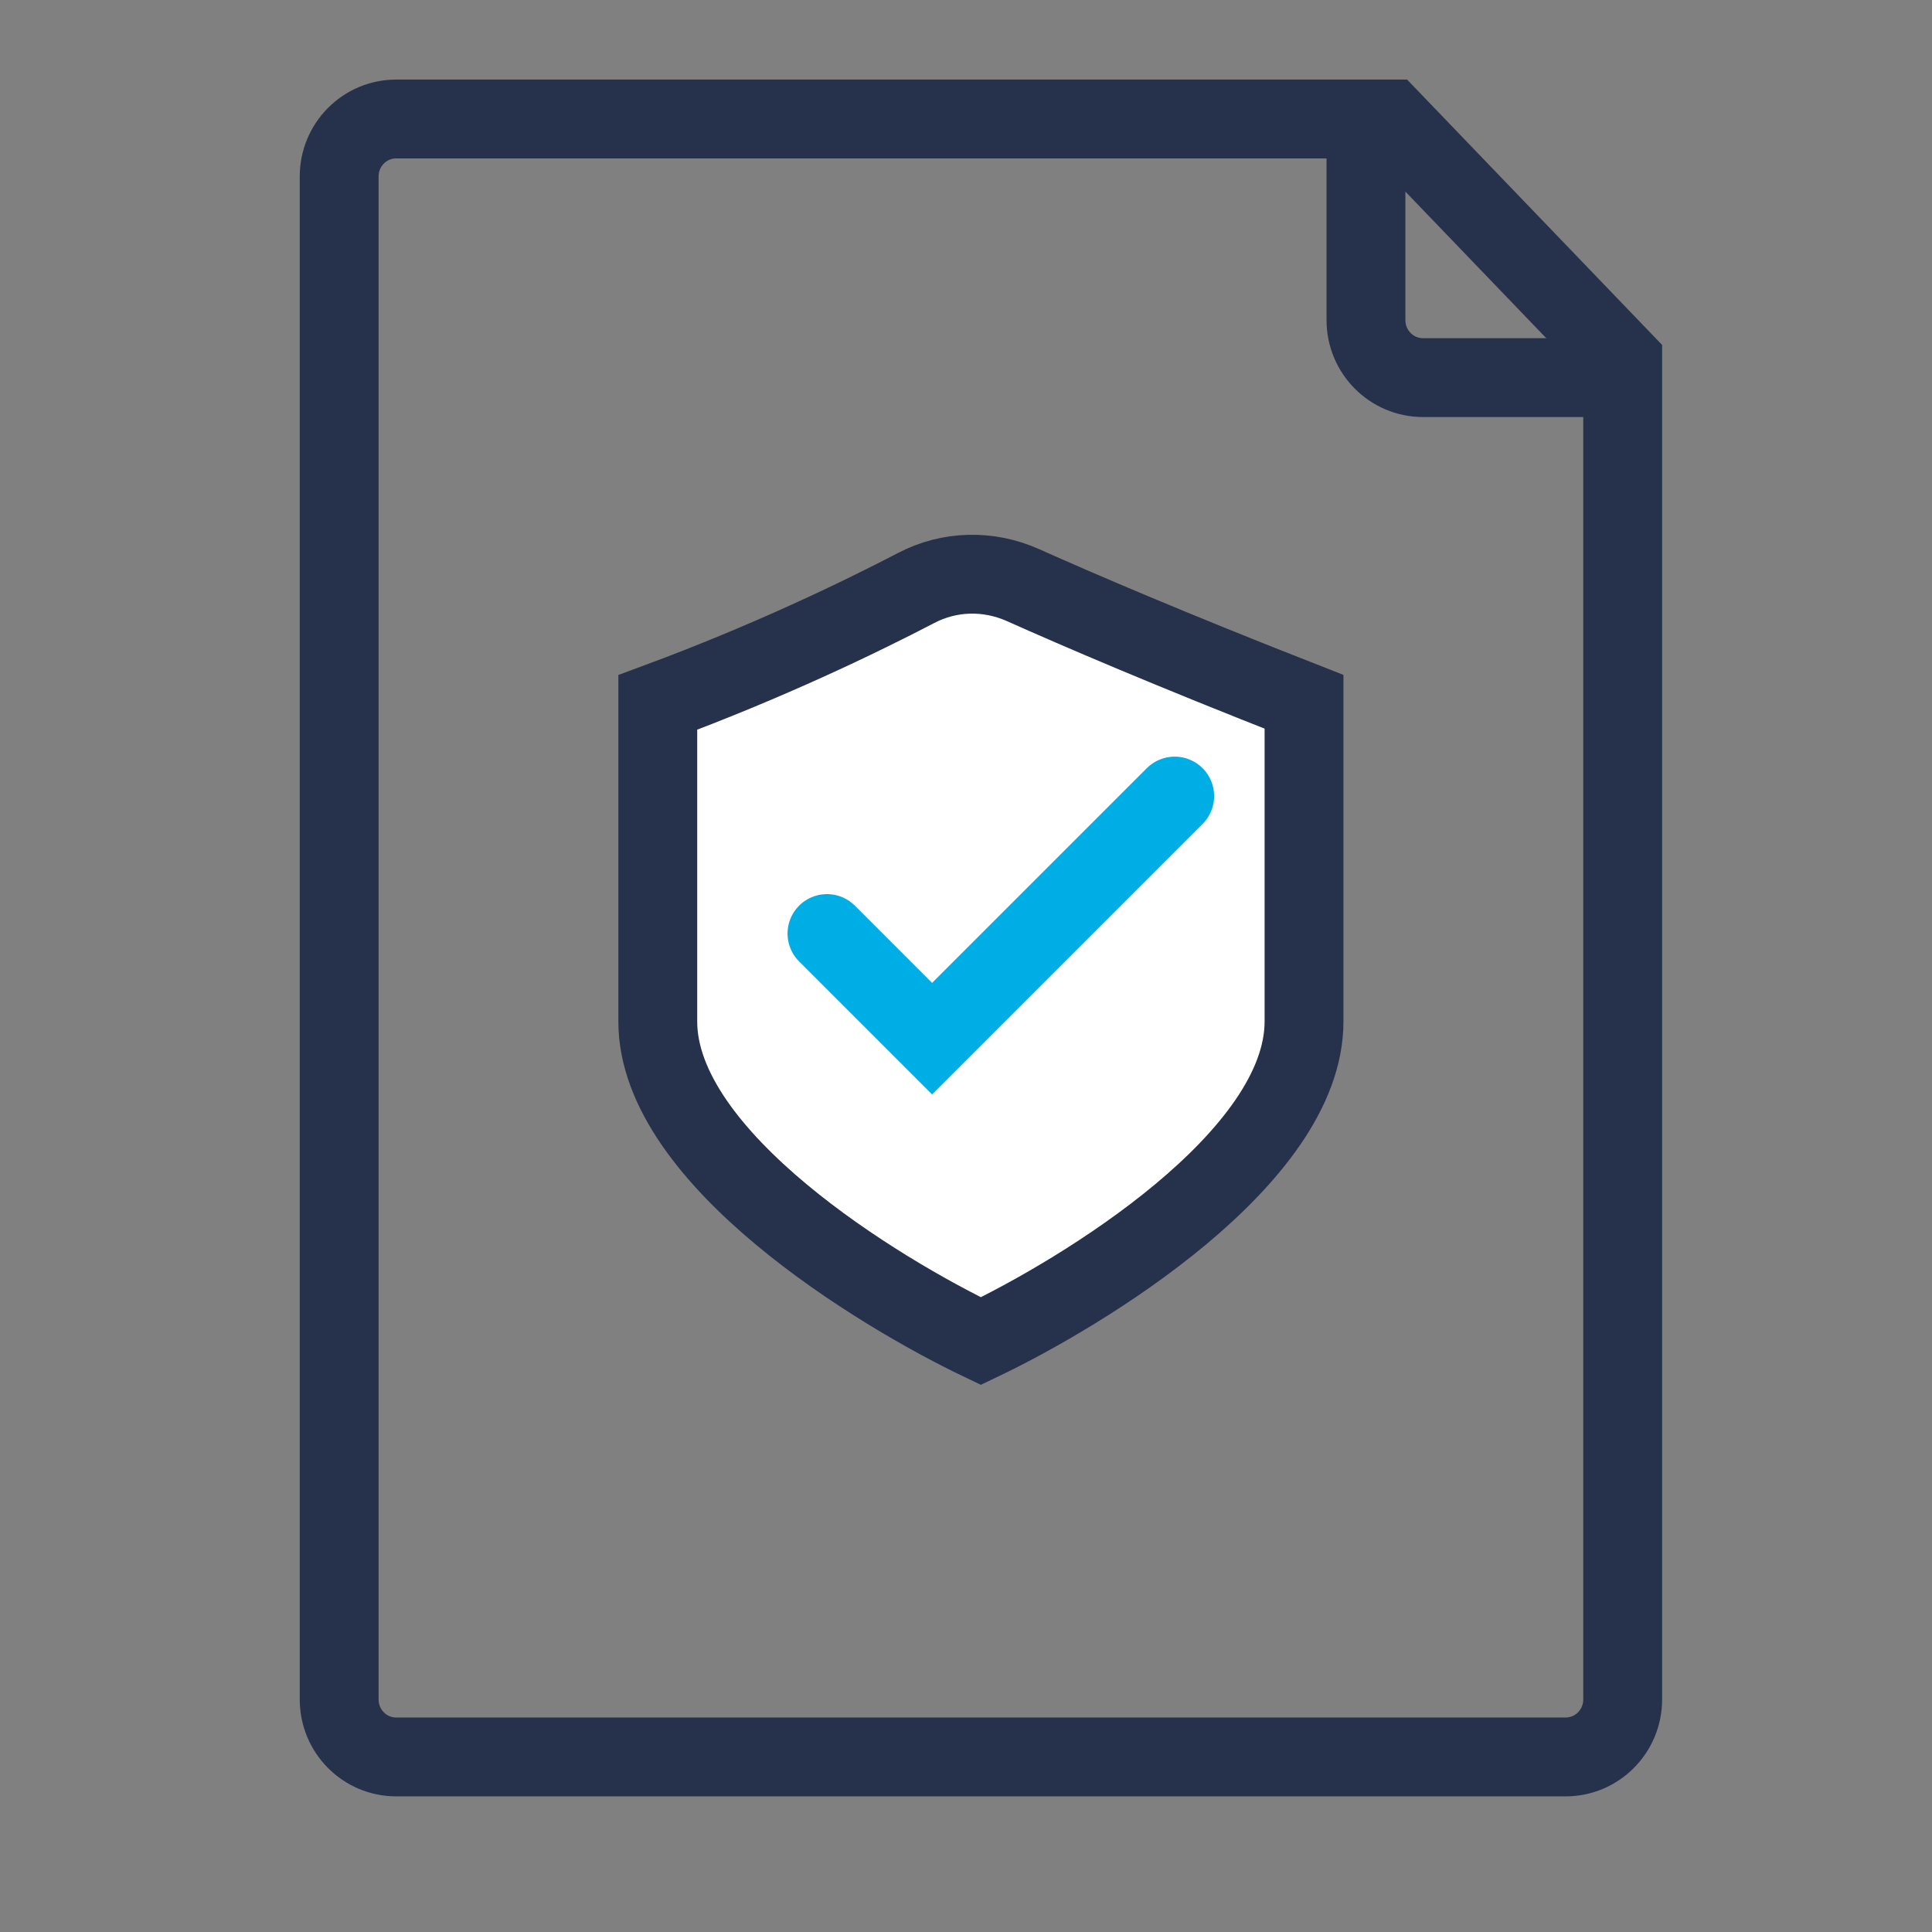
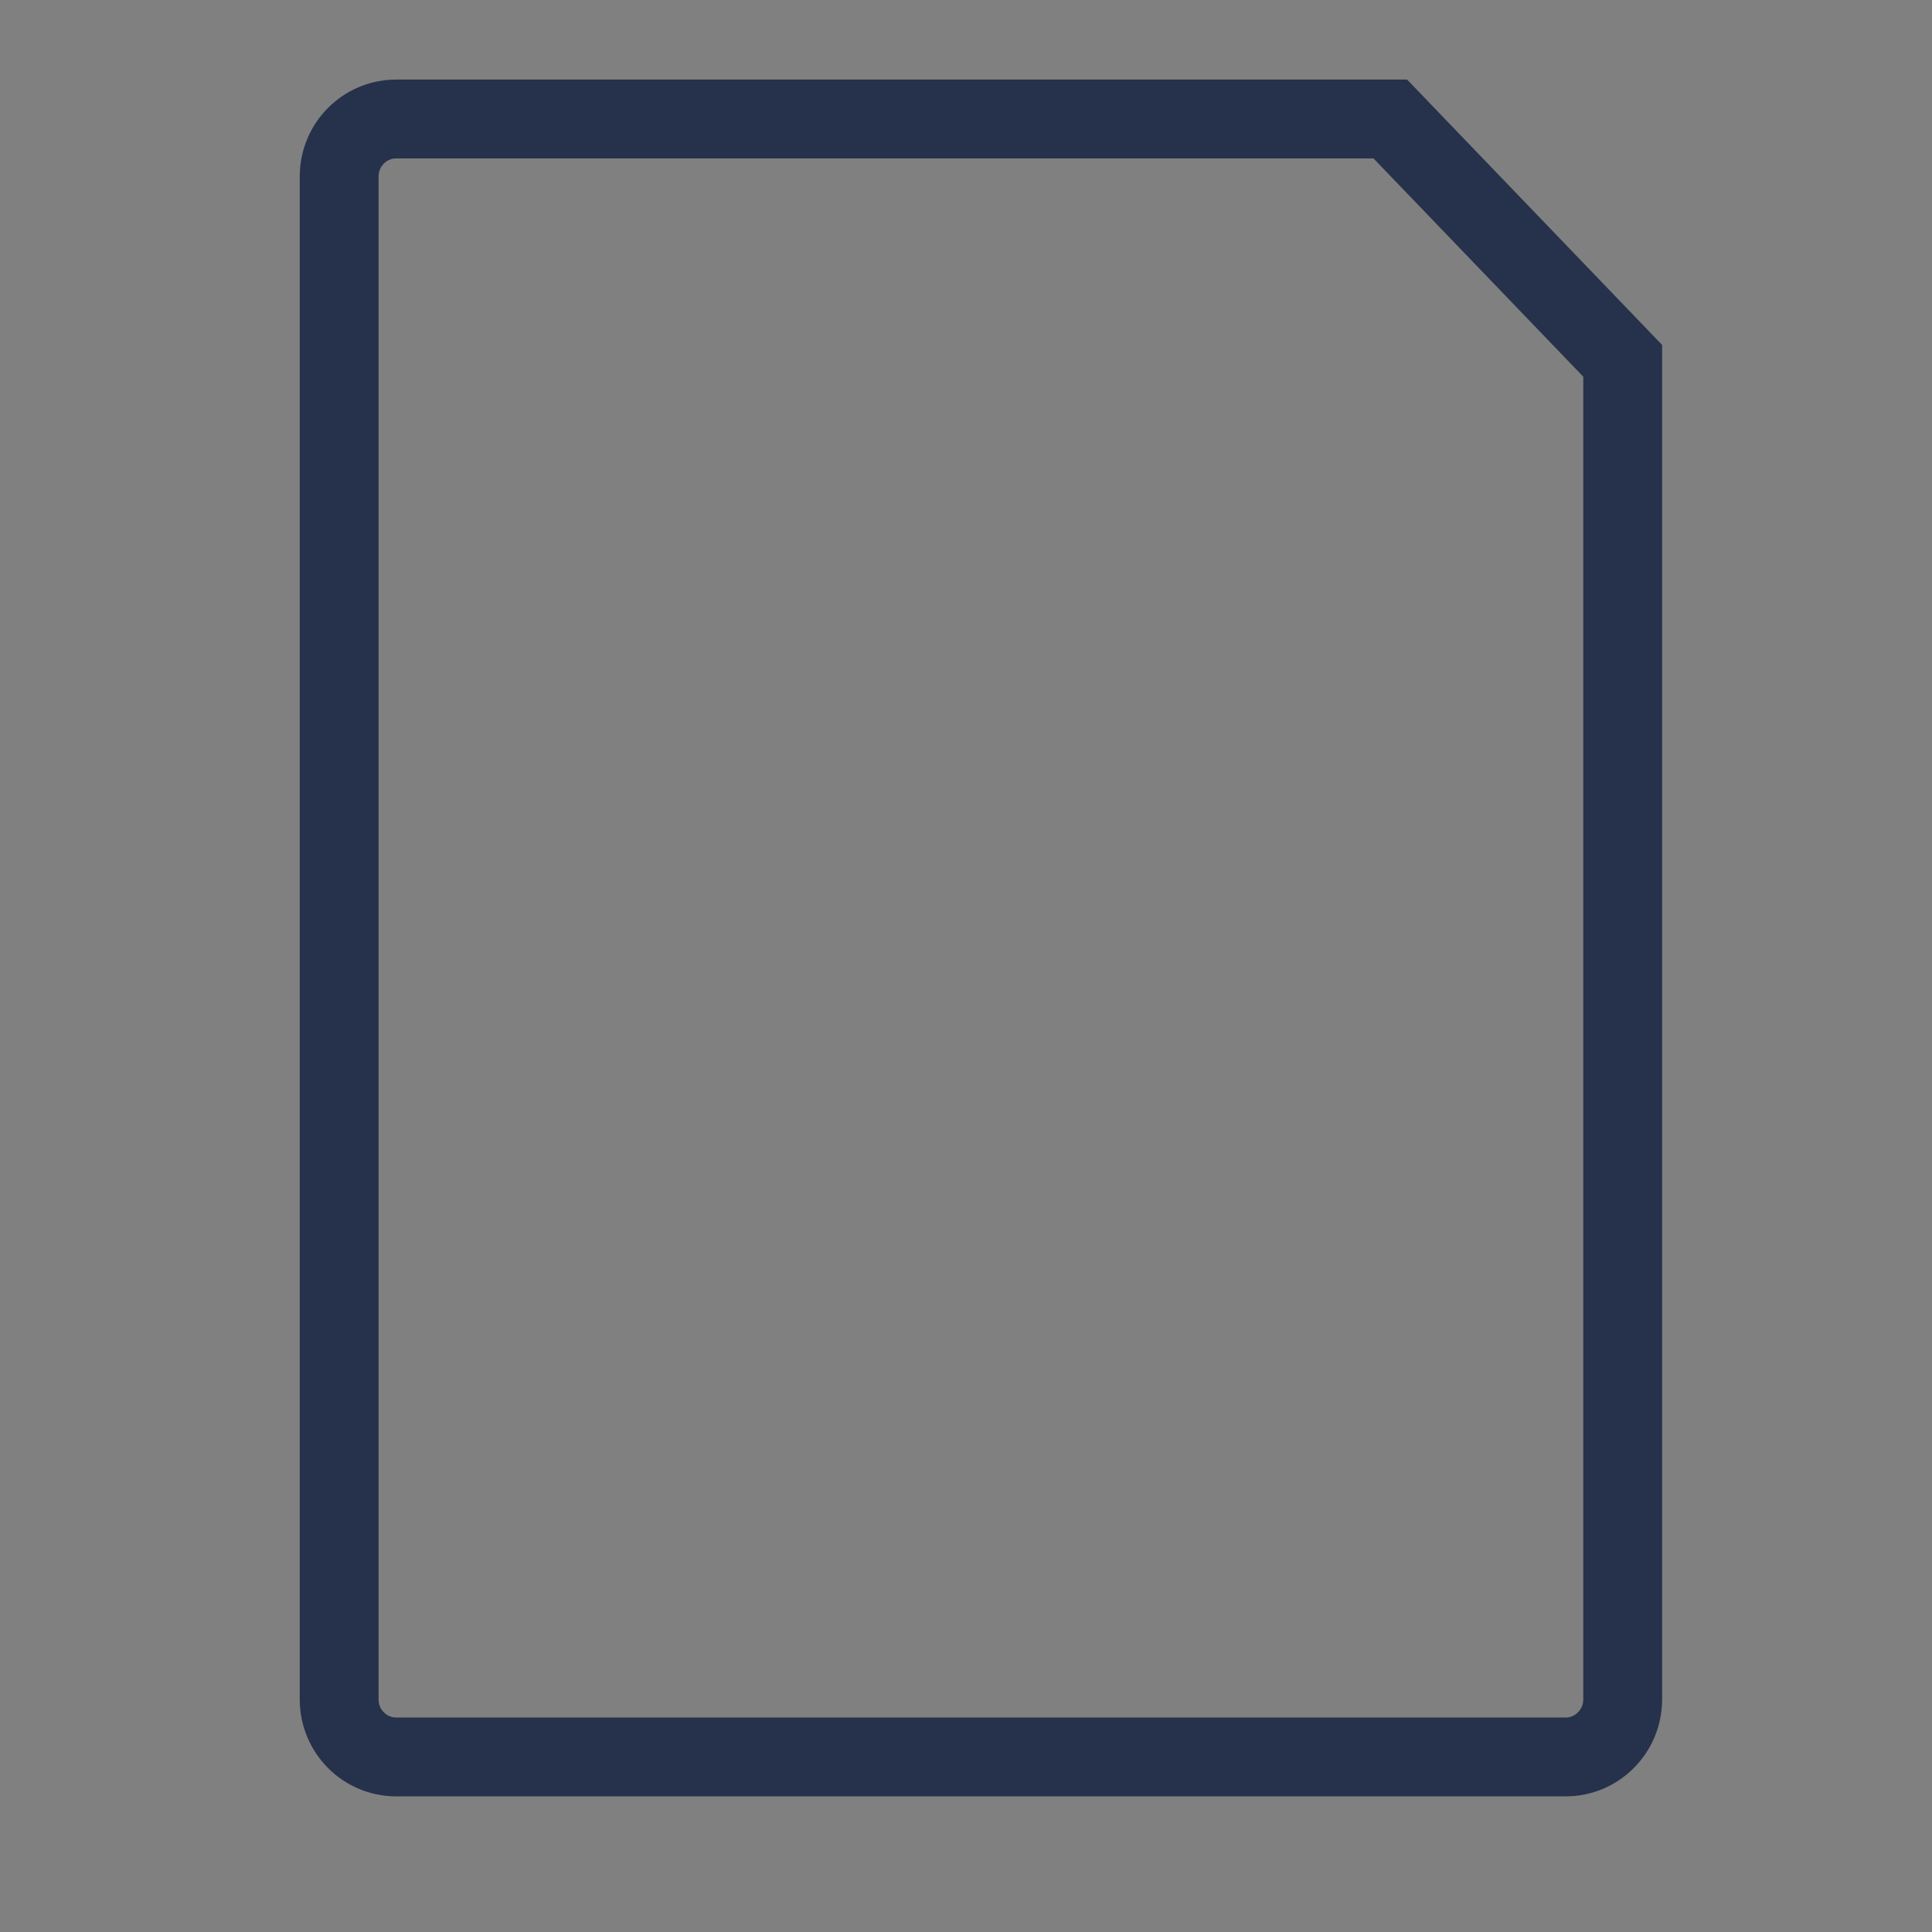
<svg xmlns="http://www.w3.org/2000/svg" width="49" height="49" viewBox="0 0 49 49" fill="none">
  <rect x="0" y="0" width="49" height="49" fill="#808080" stroke="none" />
  <path fill-rule="evenodd" clip-rule="evenodd" d="M10.048 3.018H35.261L41.155 9.151V43.102C41.155 43.907 40.507 44.56 39.708 44.56H10.048C9.249 44.56 8.602 43.907 8.602 43.102V4.475C8.602 3.67 9.249 3.018 10.048 3.018Z" stroke="#26324B" stroke-width="2" />
-   <path d="M41.878 9.577H36.091C35.292 9.577 34.644 8.924 34.644 8.119V2.289" stroke="#26324B" stroke-width="2" />
-   <path d="M16.683 17.815V25.908C16.683 29.376 22.294 32.78 24.877 34.014C27.462 32.78 33.073 29.376 33.073 25.908V17.799C29.677 16.469 27.325 15.457 25.946 14.84C25.065 14.447 24.079 14.473 23.237 14.912C21.783 15.669 19.472 16.782 16.683 17.815Z" fill="white" stroke="#26324B" stroke-width="2" />
-   <path d="M20.974 23.677L23.64 26.343L29.793 20.19" stroke="#00AEE6" stroke-width="2" stroke-linecap="round" />
</svg>